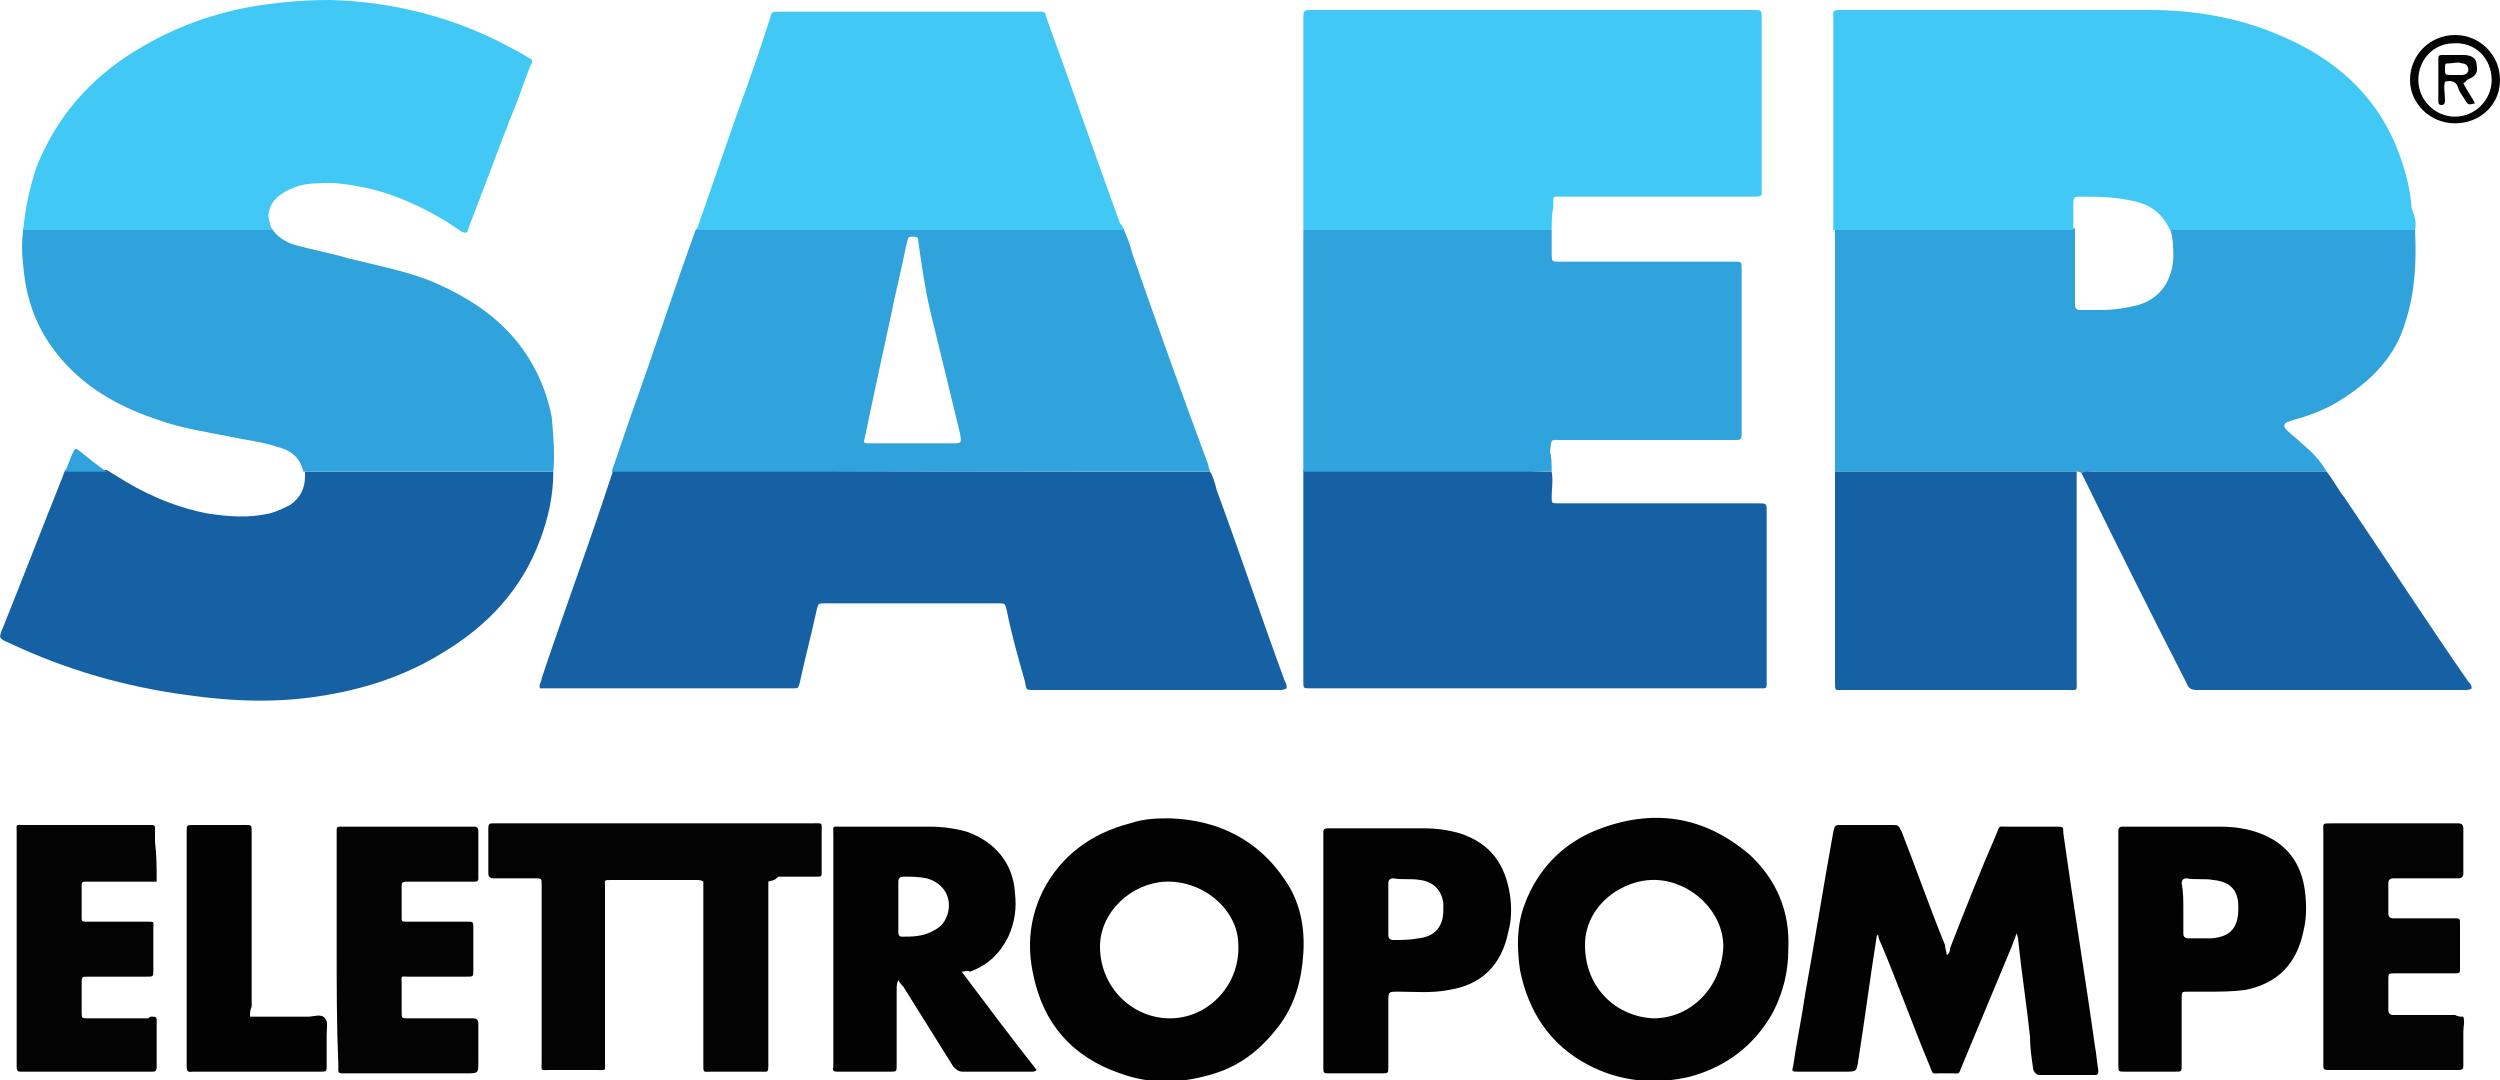
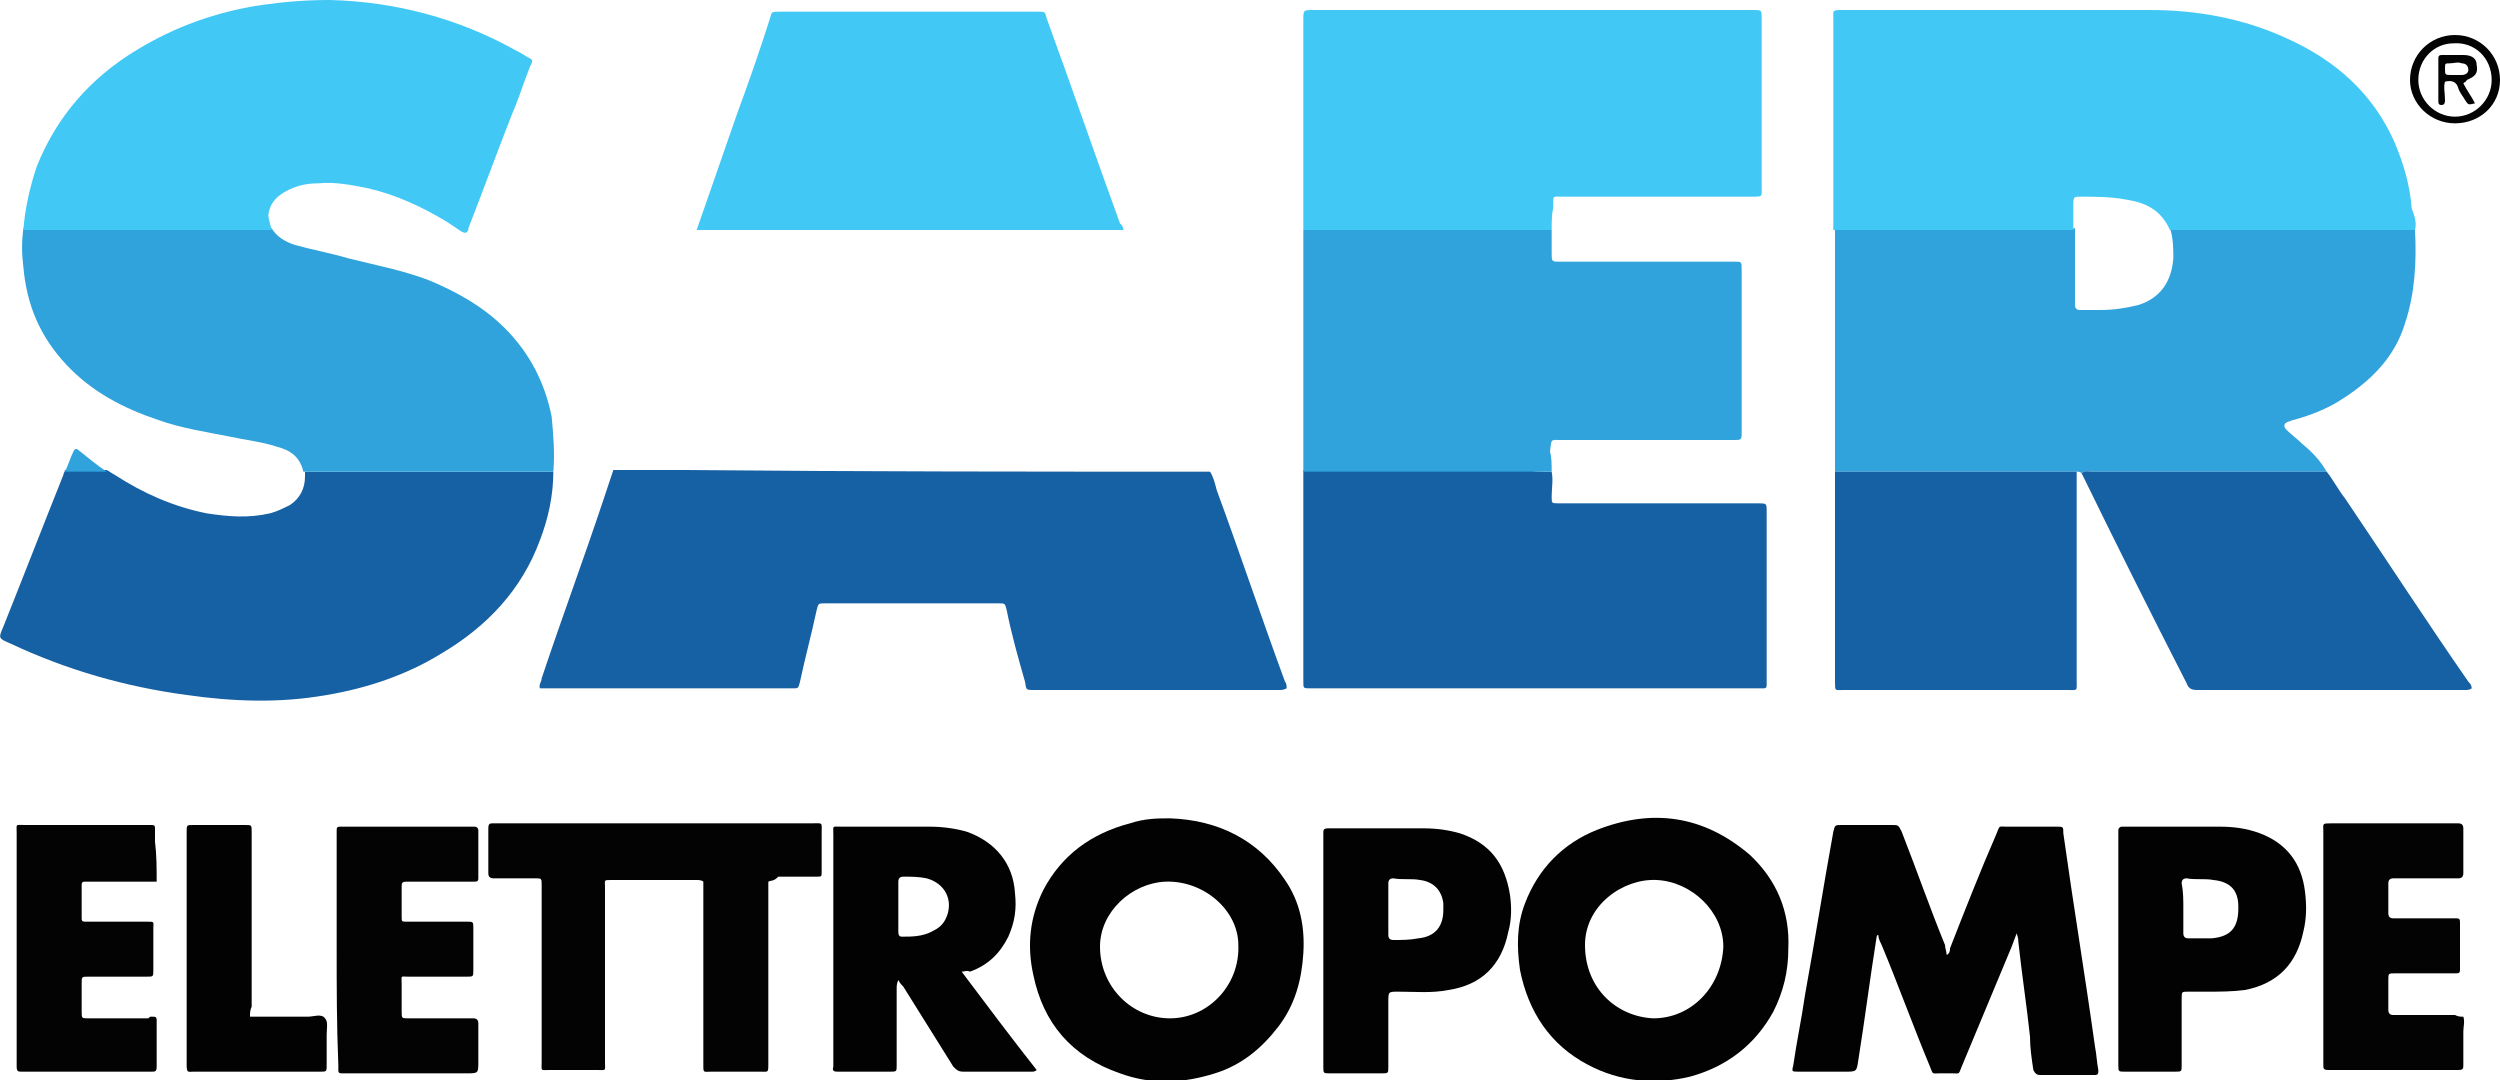
<svg xmlns="http://www.w3.org/2000/svg" version="1.1" id="Layer_1" x="0px" y="0px" viewBox="0 0 150 64.8" style="enable-background:new 0 0 150 64.8;" xml:space="preserve">
  <style type="text/css">
	.st0{fill:#1660A4;}
	.st1{fill:#30A3DC;}
	.st2{fill:#41C8F5;}
	.st3{fill:#020202;}
	.st4{fill:#030303;}
</style>
  <g>
    <path class="st0" d="M72.6,28.3c0.2,0.3,0.3,0.7,0.4,1.1c1.4,3.8,2.7,7.7,4.1,11.5c0.1,0.1,0.1,0.3,0.1,0.4   c-0.2,0.1-0.3,0.1-0.4,0.1c-4.9,0-9.8,0-14.7,0c-0.6,0-0.5,0-0.6-0.5c-0.4-1.4-0.8-2.8-1.1-4.3c-0.1-0.4-0.1-0.4-0.5-0.4   c-3.5,0-6.9,0-10.4,0c-0.4,0-0.4,0-0.5,0.4c-0.3,1.4-0.7,2.9-1,4.3c-0.1,0.4-0.1,0.4-0.4,0.4c-5,0-10,0-15,0c-0.1,0-0.1,0-0.2,0   c-0.1-0.2,0.1-0.4,0.1-0.6c1.2-3.6,2.5-7.1,3.7-10.7c0.2-0.6,0.4-1.2,0.6-1.8c1.5,0,2.9,0,4.4,0C51.6,28.3,62.1,28.3,72.6,28.3z" />
    <path class="st1" d="M144.9,13.8c0.1,1.9,0,3.8-0.6,5.6c-0.6,2-2,3.4-3.7,4.5c-0.9,0.6-1.9,1-3,1.3c-0.1,0-0.2,0.1-0.3,0.1   c-0.3,0.1-0.3,0.3-0.1,0.5c0.3,0.3,0.6,0.5,0.9,0.8c0.6,0.5,1.1,1,1.5,1.7c-0.2,0-0.4,0-0.6,0c-4.5,0-9,0-13.5,0   c-0.2,0-0.4-0.1-0.6,0.1c-0.1-0.1-0.2-0.1-0.3-0.1c-4.8,0-9.6,0-14.5,0c0-0.1,0-0.3,0-0.4c0-4.6,0-9.2,0-13.8c0-0.1,0-0.3,0-0.4   c4.8,0,9.6,0,14.4,0c0,1.2,0,2.5,0,3.7c0,0.3,0,0.6,0,0.9c0,0.2,0.1,0.3,0.3,0.3c0.4,0,0.8,0,1.2,0c0.8,0,1.5-0.1,2.3-0.3   c1.3-0.4,2-1.4,2.1-2.8c0-0.6,0-1.2-0.2-1.8C135.2,13.8,140.1,13.8,144.9,13.8z" />
-     <path class="st1" d="M72.6,28.3c-10.5,0-21,0-31.5,0c-1.5,0-2.9,0-4.4,0c0.4-1.2,0.8-2.3,1.2-3.5c1.3-3.6,2.5-7.3,3.8-10.9   c0-0.1,0.1-0.1,0.1-0.2c8.3,0,16.6,0,24.9,0c0.2,0,0.5,0,0.7,0c0.2,0.5,0.4,0.9,0.5,1.4c1.5,4.3,3,8.5,4.6,12.8   C72.5,28.1,72.6,28.2,72.6,28.3z M54.7,26.6c0.8,0,1.6,0,2.4,0c0.6,0,0.6,0,0.5-0.6c-0.6-2.5-1.2-4.9-1.8-7.4   c-0.3-1.3-0.5-2.7-0.7-4.1c0-0.3-0.1-0.3-0.4-0.3c-0.3,0-0.2,0.2-0.3,0.4c-0.3,1.5-0.7,3.1-1,4.6c-0.5,2.3-1,4.6-1.5,7   c-0.1,0.4-0.1,0.4,0.3,0.4C53,26.6,53.8,26.6,54.7,26.6z" />
    <path class="st2" d="M144.9,13.8c-4.9,0-9.8,0-14.7,0c-0.5-1.1-1.3-1.6-2.5-1.8c-1-0.2-1.9-0.2-2.9-0.2c-0.3,0-0.4,0-0.4,0.4   c0,0.5,0,1.1,0,1.6c-4.8,0-9.6,0-14.4,0c0-0.2,0-0.3,0-0.5c0-4,0-8,0-12.1c0-0.6-0.1-0.6,0.6-0.6c6.1,0,12.3,0,18.4,0   c2.8,0,5.6,0.5,8.2,1.7c2.9,1.3,5.2,3.3,6.5,6.3c0.5,1.2,0.9,2.5,1,3.9C144.9,13,145,13.4,144.9,13.8z" />
    <path class="st0" d="M33.2,28.3c0,1.4-0.3,2.8-0.8,4.1c-1.1,3-3.2,5.2-5.9,6.8c-2.1,1.3-4.5,2.1-6.9,2.5c-2.8,0.5-5.6,0.4-8.4,0   c-3.7-0.5-7.2-1.5-10.6-3.1c-0.7-0.3-0.7-0.3-0.4-1c1.2-3,2.4-6.1,3.6-9.1c0-0.1,0.1-0.2,0.1-0.3c0.8,0.1,1.7,0,2.5,0   c0.2,0.1,0.3,0.2,0.5,0.3c1.7,1.1,3.5,1.9,5.5,2.3c1.3,0.2,2.5,0.3,3.8,0c0.4-0.1,0.8-0.3,1.2-0.5c0.6-0.4,0.9-1,0.9-1.7   c0-0.1,0-0.2,0-0.3C23.2,28.3,28.2,28.3,33.2,28.3z" />
    <path class="st1" d="M33.2,28.3c-5,0-10,0-15,0c-0.2-0.9-0.8-1.3-1.6-1.5c-0.9-0.3-1.9-0.4-2.8-0.6c-1.5-0.3-2.9-0.5-4.3-1   c-2.1-0.7-4-1.7-5.5-3.3c-1.6-1.7-2.4-3.6-2.6-5.9c-0.1-0.8-0.1-1.5,0-2.3c4.7,0,9.5,0,14.2,0c0.2,0,0.4,0,0.7,0   c0.3,0.5,0.8,0.8,1.4,1c1.1,0.3,2.2,0.5,3.2,0.8c1.6,0.4,3.2,0.7,4.8,1.3c1.7,0.7,3.3,1.6,4.6,2.9c1.5,1.5,2.4,3.3,2.8,5.3   C33.2,26.1,33.3,27.2,33.2,28.3z" />
    <path class="st0" d="M93.1,28.3c0.1,0.5,0,1,0,1.5c0,0.4,0,0.4,0.4,0.4c1.3,0,2.6,0,3.9,0c2.7,0,5.3,0,8,0c0,0,0.1,0,0.1,0   c0.5,0,0.5,0,0.5,0.5c0,3.4,0,6.8,0,10.2c0,0.1,0,0.2,0,0.2c0,0.2-0.1,0.2-0.2,0.2c-0.1,0-0.2,0-0.3,0c-8.9,0-17.8,0-26.7,0   c-0.1,0-0.1,0-0.2,0c-0.4,0-0.4,0-0.4-0.4c0-4.2,0-8.4,0-12.6c0,0,0-0.1,0-0.1c4.4,0,8.9,0,13.3,0C92,28.3,92.5,28.3,93.1,28.3z" />
    <path class="st1" d="M93.1,28.3c-0.5,0-1,0-1.6,0c-4.4,0-8.9,0-13.3,0c0-0.1,0-0.3,0-0.4c0-4.6,0-9.3,0-13.9c0-0.1,0-0.2,0-0.2   c1.7,0,3.5,0,5.2,0c3.2,0,6.4,0,9.7,0c0,0.5,0,0.9,0,1.4c0,0.5,0,0.5,0.5,0.5c2.5,0,5,0,7.5,0c1,0,2,0,3,0c0.4,0,0.4,0,0.4,0.5   c0,3.2,0,6.5,0,9.7c0,0.5,0,0.5-0.5,0.5c-3.4,0-6.8,0-10.3,0c-0.7,0-0.6-0.1-0.7,0.7C93.1,27.4,93.1,27.9,93.1,28.3z" />
    <path class="st2" d="M93.1,13.8c-3.2,0-6.4,0-9.7,0c-1.7,0-3.5,0-5.2,0c0-0.2,0-0.4,0-0.6c0-4,0-8,0-12c0-0.6,0-0.6,0.6-0.6   c8.8,0,17.5,0,26.3,0c0,0,0.1,0,0.1,0c0.5,0,0.5,0,0.5,0.5c0,0.9,0,1.8,0,2.7c0,2.5,0,4.9,0,7.4c0,0.6,0.1,0.6-0.6,0.6   c-3.8,0-7.5,0-11.3,0c-0.7,0-0.6-0.1-0.6,0.6C93.1,12.9,93.1,13.3,93.1,13.8z" />
    <path class="st2" d="M16.3,13.8c-0.2,0-0.4,0-0.7,0c-4.7,0-9.5,0-14.2,0c0.1-1.3,0.4-2.6,0.8-3.8c1.2-3,3.2-5.3,6-7   c2.3-1.4,4.8-2.3,7.5-2.7C17.1,0.1,18.4,0,19.8,0c3.9,0.1,7.7,1.1,11.1,3c0.2,0.1,0.4,0.2,0.7,0.4c0.4,0.2,0.4,0.2,0.2,0.6   c-0.4,1-0.7,2-1.1,2.9c-0.9,2.3-1.7,4.5-2.6,6.8c0,0,0,0.1,0,0.1C28,14,27.9,14,27.7,13.9c-0.3-0.2-0.6-0.4-0.9-0.6   c-1.5-0.9-3-1.6-4.7-2c-1-0.2-2-0.4-3-0.3c-0.6,0-1.2,0.1-1.8,0.4c-0.6,0.3-1.1,0.7-1.2,1.5C16.1,13.1,16.2,13.4,16.3,13.8z" />
    <path class="st2" d="M67.4,13.8c-0.2,0-0.5,0-0.7,0c-8.3,0-16.6,0-24.9,0c0.8-2.3,1.6-4.6,2.4-6.9c0.7-1.9,1.4-3.9,2-5.8   c0.1-0.4,0.1-0.4,0.6-0.4c5.2,0,10.4,0,15.5,0c0.4,0,0.4,0,0.5,0.4c1.5,4.1,2.9,8.2,4.4,12.3C67.3,13.5,67.4,13.6,67.4,13.8z" />
    <path class="st0" d="M124.9,28.4c0.2-0.2,0.4-0.1,0.6-0.1c4.5,0,9,0,13.5,0c0.2,0,0.4,0,0.6,0c0.4,0.5,0.7,1.1,1.1,1.6   c2.5,3.7,4.9,7.4,7.4,11c0.1,0.1,0.2,0.2,0.2,0.4c-0.1,0.1-0.3,0.1-0.4,0.1c-5.4,0-10.8,0-16.1,0c-0.3,0-0.5-0.1-0.6-0.4   C129.1,36.9,127,32.7,124.9,28.4C125,28.5,124.9,28.5,124.9,28.4z" />
    <path class="st0" d="M110.1,28.3c4.8,0,9.6,0,14.5,0c0,4.2,0,8.3,0,12.5c0,0.7,0.1,0.6-0.6,0.6c-4.4,0-8.8,0-13.3,0   c0,0-0.1,0-0.1,0c-0.5,0-0.5,0.1-0.5-0.5c0-4.1,0-8.1,0-12.2C110.1,28.6,110.1,28.5,110.1,28.3z" />
    <path class="st3" d="M116.8,57.3c0.2-0.1,0.2-0.3,0.2-0.4c0.9-2.3,1.8-4.6,2.8-6.9c0.2-0.5,0.1-0.4,0.6-0.4c1,0,2,0,3,0   c0.4,0,0.4,0,0.4,0.4c0.6,4.3,1.3,8.5,1.9,12.8c0.1,0.5,0.1,0.9,0.2,1.4c0,0.2,0,0.3-0.2,0.3c-0.8,0-1.6,0-2.3,0c-0.3,0-0.6,0-1,0   c-0.2,0-0.3-0.1-0.4-0.3c-0.1-0.7-0.2-1.3-0.2-2c-0.2-1.9-0.5-3.8-0.7-5.7c0-0.1,0-0.2-0.1-0.5c-0.1,0.3-0.2,0.5-0.3,0.8   c-1,2.4-2,4.8-3,7.2c-0.2,0.5-0.1,0.4-0.6,0.4c-0.2,0-0.4,0-0.7,0c-0.5,0-0.4,0.1-0.6-0.4c-1-2.4-1.9-4.9-2.9-7.3   c-0.1-0.2-0.2-0.4-0.2-0.6c-0.1,0-0.1,0.1-0.1,0.1c-0.4,2.5-0.7,4.9-1.1,7.4c-0.1,0.7-0.1,0.7-0.8,0.7c-0.9,0-1.9,0-2.8,0   c-0.4,0-0.4,0-0.3-0.4c0.2-1.4,0.5-2.8,0.7-4.2c0.6-3.3,1.1-6.5,1.7-9.8c0.1-0.4,0.1-0.4,0.5-0.4c1,0,2,0,3,0c0.4,0,0.4,0,0.6,0.4   c0.9,2.3,1.7,4.6,2.6,6.8C116.7,56.9,116.8,57.1,116.8,57.3z" />
    <path class="st4" d="M46.1,52.9c0,0.2,0,0.3,0,0.5c0,3.5,0,6.9,0,10.4c0,0.6,0,0.5-0.5,0.5c-1,0-1.9,0-2.9,0   c-0.5,0-0.5,0.1-0.5-0.4c0-0.9,0-1.8,0-2.8c0-2.6,0-5.1,0-7.7c0-0.2,0-0.3,0-0.5c-0.1-0.1-0.3-0.1-0.4-0.1c-1.7,0-3.4,0-5.1,0   c-0.5,0-0.4,0-0.4,0.4c0,3.5,0,7,0,10.5c0,0.6,0.1,0.5-0.5,0.5c-0.9,0-1.9,0-2.8,0c-0.6,0-0.5,0.1-0.5-0.5c0-3.4,0-6.9,0-10.3   c0-0.1,0-0.2,0-0.3c0-0.4,0-0.4-0.4-0.4c-0.8,0-1.6,0-2.5,0c-0.2,0-0.3-0.1-0.3-0.3c0-0.9,0-1.8,0-2.7c0-0.3,0.1-0.3,0.3-0.3   c0.1,0,0.2,0,0.2,0c6.3,0,12.6,0,18.9,0c0.7,0,0.6-0.1,0.6,0.6c0,0.8,0,1.6,0,2.3c0,0.3,0,0.3-0.3,0.3c-0.8,0-1.6,0-2.3,0   C46.4,52.9,46.3,52.8,46.1,52.9z" />
    <path class="st3" d="M70.2,49.1c2.9,0.1,5.3,1.3,6.9,3.7c0.9,1.3,1.2,2.8,1.1,4.4c-0.1,1.6-0.5,3.1-1.5,4.4c-1,1.3-2.2,2.3-3.8,2.8   c-1.9,0.6-3.8,0.7-5.7,0c-2.9-1-4.6-3-5.2-5.9c-0.4-1.8-0.2-3.5,0.6-5.1c1.1-2.1,2.9-3.4,5.2-4C68.7,49.1,69.5,49.1,70.2,49.1z    M66,56.8c0,2.4,1.9,4.3,4.2,4.3c2.3,0,4.2-2,4.1-4.4c0-2.1-2.1-3.9-4.4-3.8C67.9,53,66,54.7,66,56.8z" />
    <path class="st3" d="M107.3,56.9c0,1.4-0.3,2.6-0.9,3.8c-1.1,2-2.8,3.3-5,3.9c-2.1,0.5-4.2,0.3-6.1-0.7c-2.3-1.2-3.6-3.2-4.1-5.7   c-0.2-1.4-0.2-2.7,0.3-4c0.8-2.1,2.3-3.6,4.3-4.4c3.3-1.3,6.4-0.9,9.2,1.5C106.6,52.8,107.4,54.7,107.3,56.9z M99.2,61.1   c2.3,0,4.1-1.9,4.2-4.3c0-2.1-1.9-3.9-4-4c-2-0.1-4.3,1.5-4.3,3.9C95.1,59.3,97,61,99.2,61.1z" />
    <path class="st3" d="M57.7,58.3c1.5,2,3,4,4.5,5.9c-0.1,0.1-0.2,0.1-0.3,0.1c-1.4,0-2.7,0-4.1,0c-0.3,0-0.4-0.1-0.6-0.3   c-1-1.6-2-3.2-3-4.8c-0.1-0.1-0.2-0.2-0.3-0.4c-0.1,0.2-0.1,0.4-0.1,0.5c0,1.5,0,3,0,4.6c0,0.4,0,0.4-0.4,0.4c-1,0-2.1,0-3.1,0   c-0.2,0-0.4,0-0.3-0.3c0-0.1,0-0.2,0-0.3c0-4.5,0-9.1,0-13.6c0-0.6-0.1-0.5,0.5-0.5c1.8,0,3.5,0,5.3,0c0.7,0,1.5,0.1,2.2,0.3   c1.7,0.6,2.8,1.9,2.9,3.7c0.1,0.9,0,1.7-0.4,2.6c-0.5,1-1.2,1.7-2.3,2.1C58,58.2,57.9,58.3,57.7,58.3z M53.9,54.3c0,0.5,0,1,0,1.6   c0,0.1,0,0.3,0.2,0.3c0.6,0,1.2,0,1.8-0.3c0.4-0.2,0.7-0.4,0.9-0.9c0.4-1-0.1-2-1.2-2.3c-0.5-0.1-0.9-0.1-1.4-0.1   c-0.2,0-0.3,0.1-0.3,0.3C53.9,53.3,53.9,53.8,53.9,54.3z" />
    <path class="st3" d="M127.1,57c0-2.3,0-4.6,0-6.8c0-0.1,0-0.3,0-0.4c0-0.1,0.1-0.2,0.2-0.2c0.1,0,0.2,0,0.3,0c1.9,0,3.7,0,5.6,0   c0.8,0,1.6,0.1,2.4,0.4c1.6,0.6,2.5,1.8,2.7,3.5c0.1,0.8,0.1,1.6-0.1,2.4c-0.4,1.9-1.5,3.1-3.5,3.5c-0.8,0.1-1.5,0.1-2.3,0.1   c-0.4,0-0.7,0-1.1,0c-0.4,0-0.4,0-0.4,0.4c0,1.3,0,2.7,0,4c0,0.4,0,0.4-0.4,0.4c-1,0-2,0-3,0c-0.4,0-0.4,0-0.4-0.4   C127.1,61.6,127.1,59.3,127.1,57z M131,54.5c0,0.5,0,1,0,1.5c0,0.2,0.1,0.3,0.3,0.3c0.5,0,1,0,1.4,0c1.1-0.1,1.6-0.6,1.6-1.8   c0,0,0-0.1,0-0.1c0-1-0.5-1.5-1.5-1.6c-0.5-0.1-1.1,0-1.6-0.1c-0.2,0-0.3,0.1-0.3,0.3C131,53.5,131,54,131,54.5z" />
    <path class="st3" d="M79.4,57c0-2.3,0-4.6,0-6.8c0-0.1,0-0.2,0-0.2c0-0.2,0-0.3,0.3-0.3c0.1,0,0.1,0,0.2,0c1.8,0,3.7,0,5.5,0   c0.8,0,1.5,0.1,2.2,0.3c1.8,0.6,2.7,1.8,3,3.7c0.1,0.7,0.1,1.5-0.1,2.2c-0.4,2-1.6,3.2-3.6,3.5c-1,0.2-2,0.1-3,0.1   c-0.6,0-0.6,0-0.6,0.6c0,1.3,0,2.6,0,3.9c0,0.4,0,0.4-0.4,0.4c-1,0-2.1,0-3.1,0c-0.4,0-0.4,0-0.4-0.4C79.4,61.6,79.4,59.3,79.4,57z    M83.3,54.5c0,0.5,0,1,0,1.6c0,0.2,0.1,0.3,0.3,0.3c0.5,0,1,0,1.5-0.1c1-0.1,1.5-0.7,1.5-1.7c0-0.1,0-0.3,0-0.4   c-0.1-0.8-0.6-1.3-1.4-1.4c-0.5-0.1-1.1,0-1.6-0.1c-0.2,0-0.3,0.1-0.3,0.3C83.3,53.5,83.3,54,83.3,54.5z" />
    <path class="st4" d="M20.2,56.9c0-2.3,0-4.6,0-6.8c0-0.1,0-0.2,0-0.3c0-0.1,0-0.2,0.2-0.2c0.1,0,0.2,0,0.3,0c2.5,0,5,0,7.5,0   c0.1,0,0.2,0,0.3,0c0.1,0,0.2,0.1,0.2,0.2c0,1,0,1.9,0,2.9c0,0.2-0.1,0.2-0.3,0.2c-0.5,0-1,0-1.6,0c-0.8,0-1.6,0-2.4,0   c-0.3,0-0.3,0.1-0.3,0.3c0,0.6,0,1.2,0,1.8c0,0.3,0,0.3,0.3,0.3c1.2,0,2.4,0,3.6,0c0.4,0,0.4,0,0.4,0.4c0,0.8,0,1.7,0,2.5   c0,0.4,0,0.4-0.4,0.4c-1.2,0-2.3,0-3.5,0c-0.5,0-0.4-0.1-0.4,0.4c0,0.6,0,1.1,0,1.7c0,0.4,0,0.4,0.4,0.4c1.2,0,2.4,0,3.6,0   c0.1,0,0.2,0,0.3,0c0.2,0,0.3,0.1,0.3,0.3c0,0.8,0,1.6,0,2.3c0,0.7,0,0.7-0.7,0.7c-2.4,0-4.8,0-7.2,0c-0.1,0-0.2,0-0.3,0   c-0.2,0-0.2-0.1-0.2-0.2c0-0.1,0-0.2,0-0.3C20.2,61.5,20.2,59.2,20.2,56.9z" />
    <path class="st4" d="M9.4,52.9c-1.2,0-2.4,0-3.5,0c-0.3,0-0.5,0-0.8,0c-0.1,0-0.2,0-0.2,0.2c0,0.7,0,1.4,0,2c0,0.1,0,0.2,0.2,0.2   c0.1,0,0.2,0,0.3,0c1.1,0,2.2,0,3.4,0c0.5,0,0.4,0,0.4,0.4c0,0.8,0,1.6,0,2.5c0,0.4,0,0.4-0.4,0.4c-1.2,0-2.3,0-3.5,0   c-0.4,0-0.4,0-0.4,0.4c0,0.6,0,1.1,0,1.7c0,0.4,0,0.4,0.4,0.4c1.2,0,2.4,0,3.6,0C9,61,9,61,9.1,61c0.2,0,0.3,0,0.3,0.2   c0,0.9,0,1.9,0,2.8c0,0.3-0.1,0.3-0.3,0.3c-1.6,0-3.3,0-4.9,0c-1,0-1.9,0-2.9,0C1.1,64.3,1,64.3,1,64c0-0.2,0-0.4,0-0.7   c0-4.4,0-8.8,0-13.3c0-0.6-0.1-0.5,0.5-0.5c2.4,0,4.9,0,7.3,0c0.1,0,0.2,0,0.3,0c0.2,0,0.2,0.1,0.2,0.2c0,0.3,0,0.5,0,0.8   C9.4,51.3,9.4,52.1,9.4,52.9z" />
    <path class="st4" d="M147.8,61c0.1,0.3,0,0.6,0,0.9c0,0.7,0,1.4,0,2c0,0.2,0,0.3-0.3,0.3c-2.6,0-5.2,0-7.8,0   c-0.3,0-0.3-0.1-0.3-0.3c0-1.1,0-2.2,0-3.3c0-3.5,0-7,0-10.5c0-0.1,0-0.1,0-0.2c0-0.5-0.1-0.5,0.5-0.5c2.5,0,5,0,7.5,0   c0,0,0.1,0,0.1,0c0.2,0,0.3,0.1,0.3,0.3c0,0.7,0,1.5,0,2.2c0,0.2,0,0.3,0,0.5c0,0.2-0.1,0.3-0.3,0.3c-1.2,0-2.4,0-3.6,0   c-0.1,0-0.2,0-0.3,0c-0.2,0-0.3,0.1-0.3,0.3c0,0.6,0,1.2,0,1.8c0,0.2,0.1,0.3,0.3,0.3c0.9,0,1.9,0,2.8,0c0.3,0,0.6,0,1,0   c0.2,0,0.2,0.1,0.2,0.3c0,0.9,0,1.9,0,2.8c0,0.2-0.1,0.2-0.3,0.2c-1,0-2.1,0-3.1,0c-0.2,0-0.3,0-0.5,0c-0.4,0-0.4,0-0.4,0.4   c0,0.6,0,1.2,0,1.8c0,0.2,0.1,0.3,0.3,0.3c1.2,0,2.5,0,3.7,0C147.5,61,147.6,61,147.8,61z" />
    <path class="st3" d="M15,61c1.2,0,2.4,0,3.5,0c0.3,0,0.8-0.2,1,0.1c0.2,0.2,0.1,0.6,0.1,1c0,0.6,0,1.2,0,1.8c0,0.4,0,0.4-0.4,0.4   c-0.9,0-1.8,0-2.7,0c-1.6,0-3.3,0-4.9,0c-0.3,0-0.4,0.1-0.4-0.4c0-4.7,0-9.3,0-14c0-0.4,0-0.4,0.4-0.4c1,0,2.1,0,3.1,0   c0.4,0,0.4,0,0.4,0.4c0,3.5,0,7,0,10.5C15,60.6,15,60.8,15,61z" />
    <path class="st4" d="M150,4.8c0,1.5-1.2,2.6-2.7,2.6c-1.5,0-2.7-1.2-2.7-2.6c0-1.5,1.2-2.7,2.7-2.7C148.8,2.1,150,3.3,150,4.8z    M145.1,4.8c0,1.2,1,2.2,2.2,2.2c1.2,0,2.2-1,2.2-2.2c0-1.3-1-2.3-2.3-2.2C146.1,2.6,145.1,3.5,145.1,4.8z" />
    <path class="st1" d="M6.4,28.3c-0.8,0-1.7,0-2.5,0c0.2-0.4,0.3-0.8,0.5-1.2c0.1-0.2,0.2-0.2,0.3-0.1C5.2,27.4,5.8,27.9,6.4,28.3z" />
    <path class="st4" d="M147.8,5c0.2,0.4,0.5,0.8,0.7,1.2c-0.4,0.1-0.4,0.1-0.6-0.2c-0.1-0.2-0.3-0.4-0.4-0.7   c-0.1-0.4-0.4-0.5-0.8-0.4c-0.1,0.3,0,0.7,0,1.1c0,0.1,0,0.3-0.2,0.3c-0.2,0-0.2-0.1-0.2-0.3c0-0.8,0-1.6,0-2.5   c0-0.2,0.1-0.2,0.3-0.2c0.4,0,0.8,0,1.2,0c0.5,0,0.8,0.2,0.8,0.6c0.1,0.5-0.1,0.7-0.6,0.9C148,4.9,147.9,4.9,147.8,5z M147.3,4.5   C147.3,4.5,147.3,4.5,147.3,4.5c0.1,0,0.3,0,0.4,0c0.2,0,0.4-0.1,0.4-0.3c0-0.2-0.1-0.4-0.4-0.4c-0.2-0.1-0.5,0-0.7,0   c-0.3,0-0.3,0-0.3,0.3c0,0.4,0,0.4,0.4,0.4C147.2,4.5,147.3,4.5,147.3,4.5z" />
  </g>
</svg>